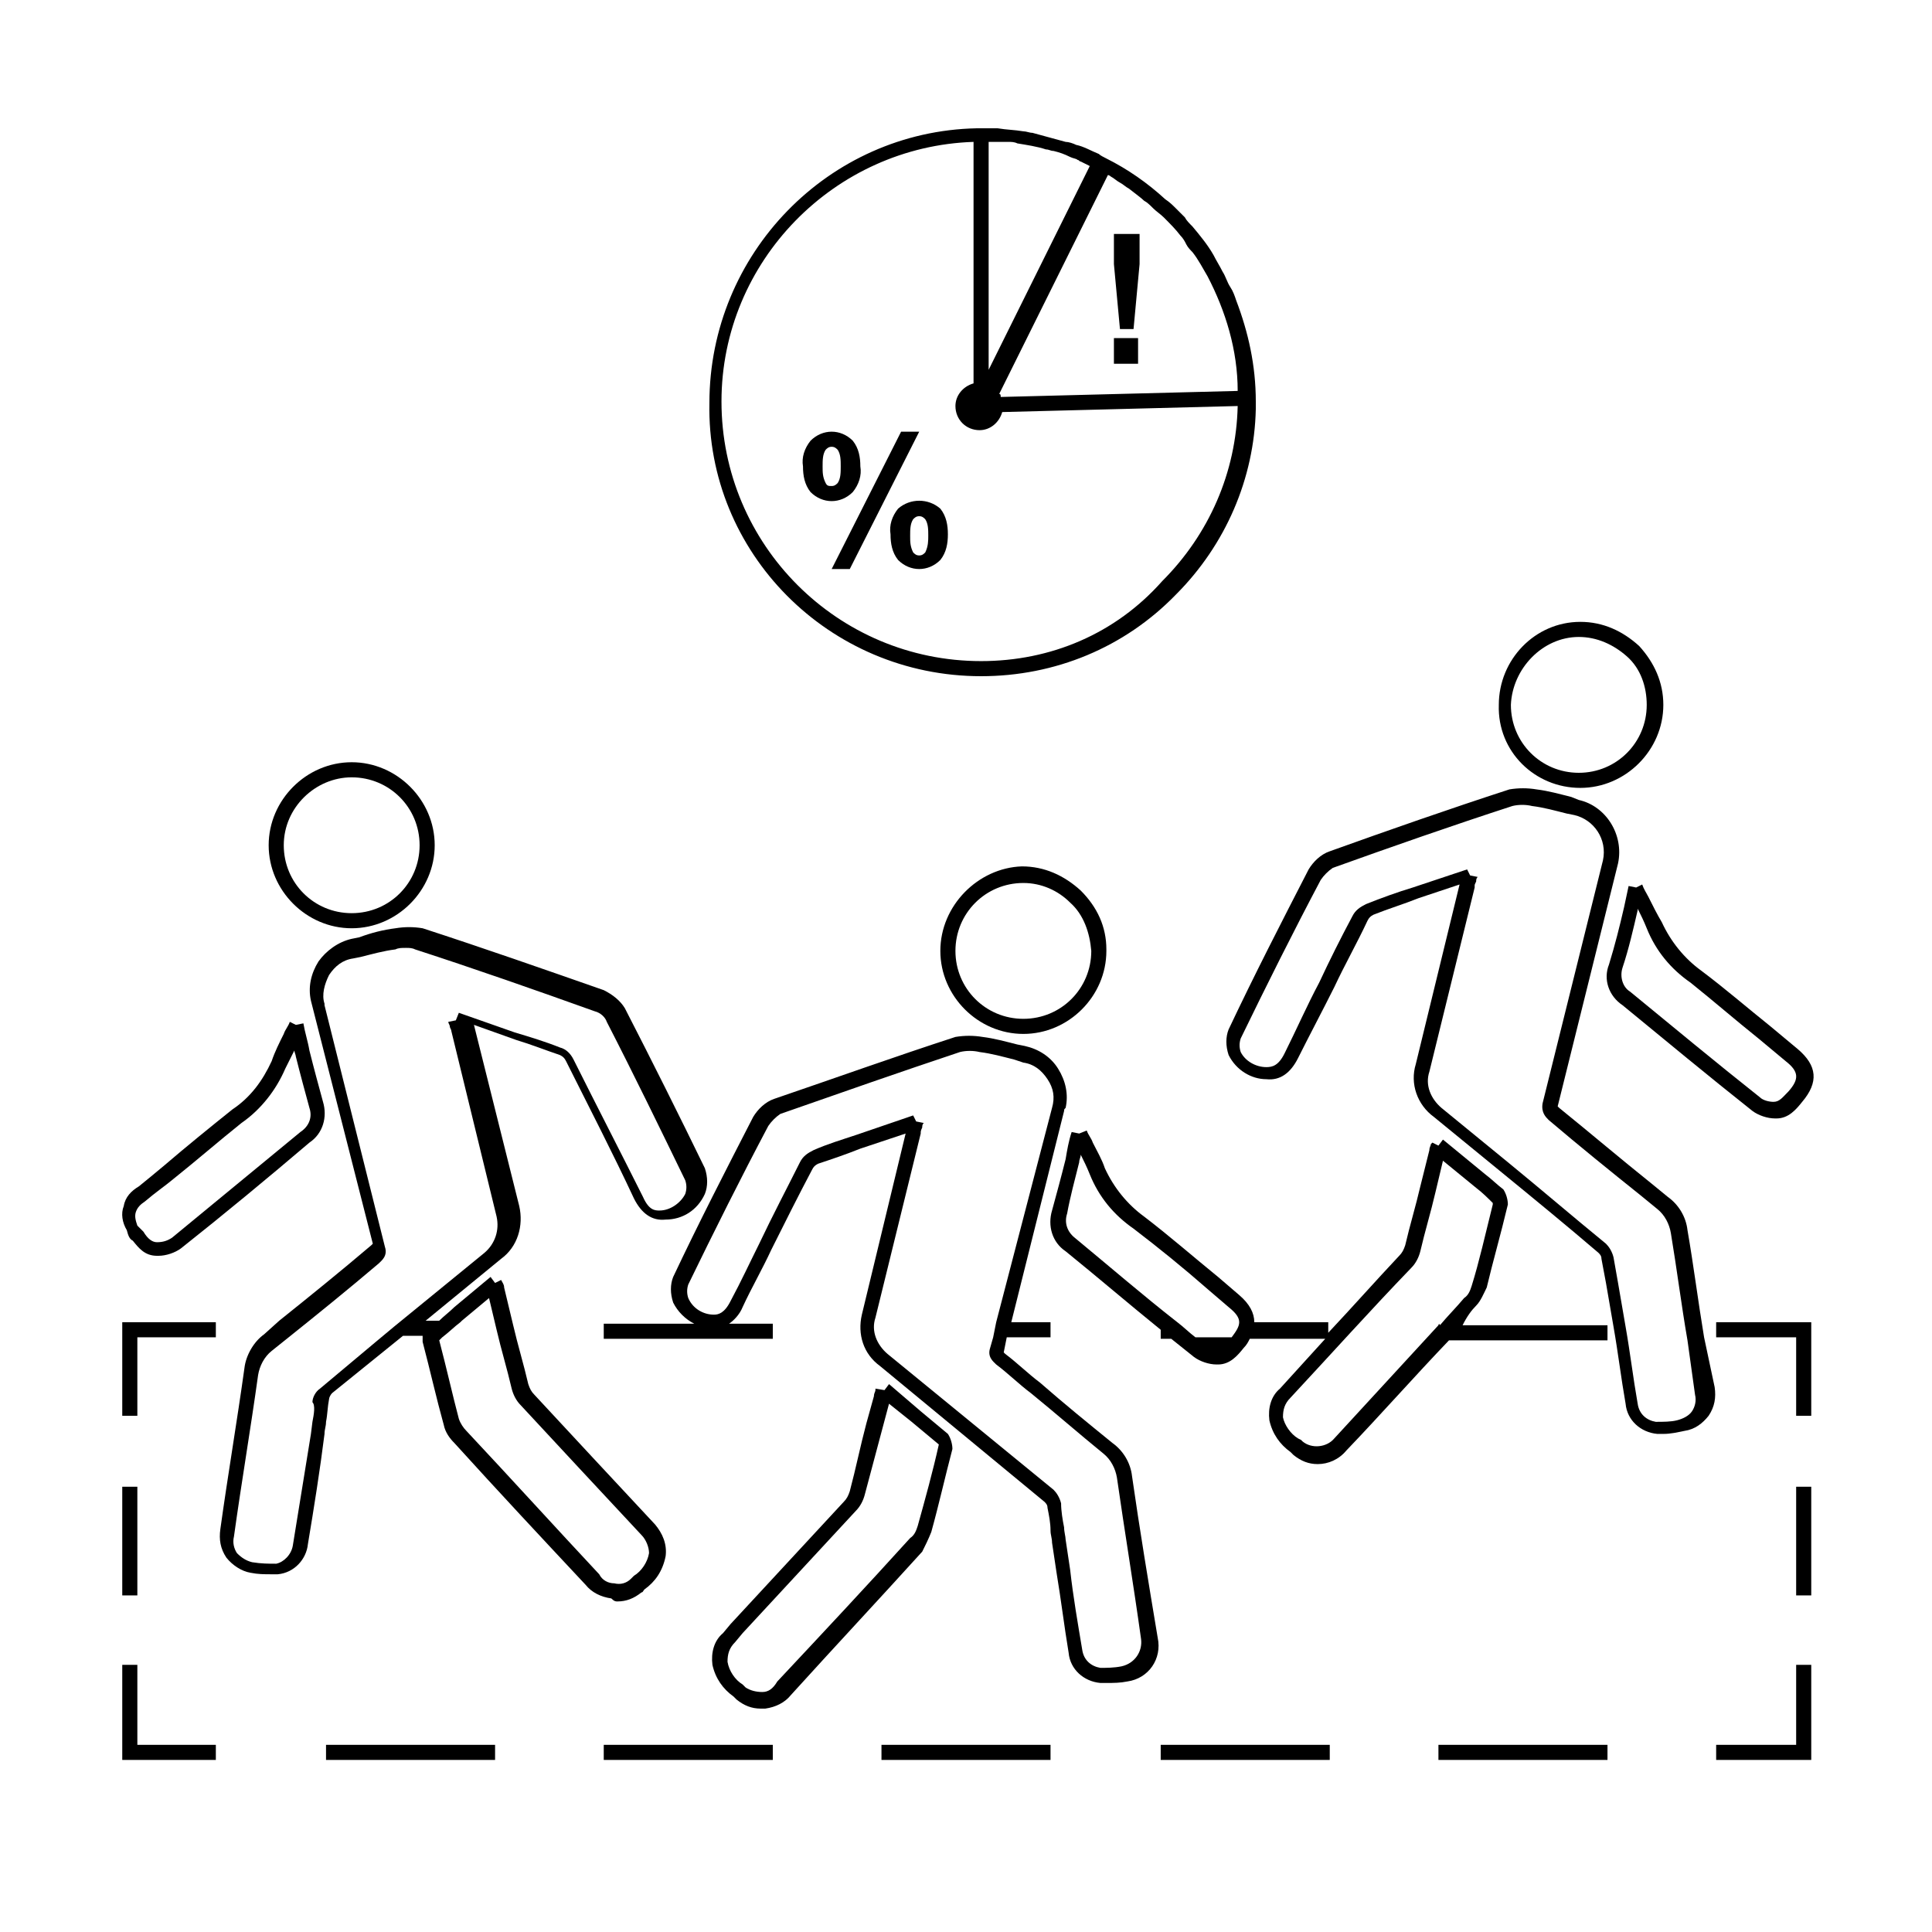
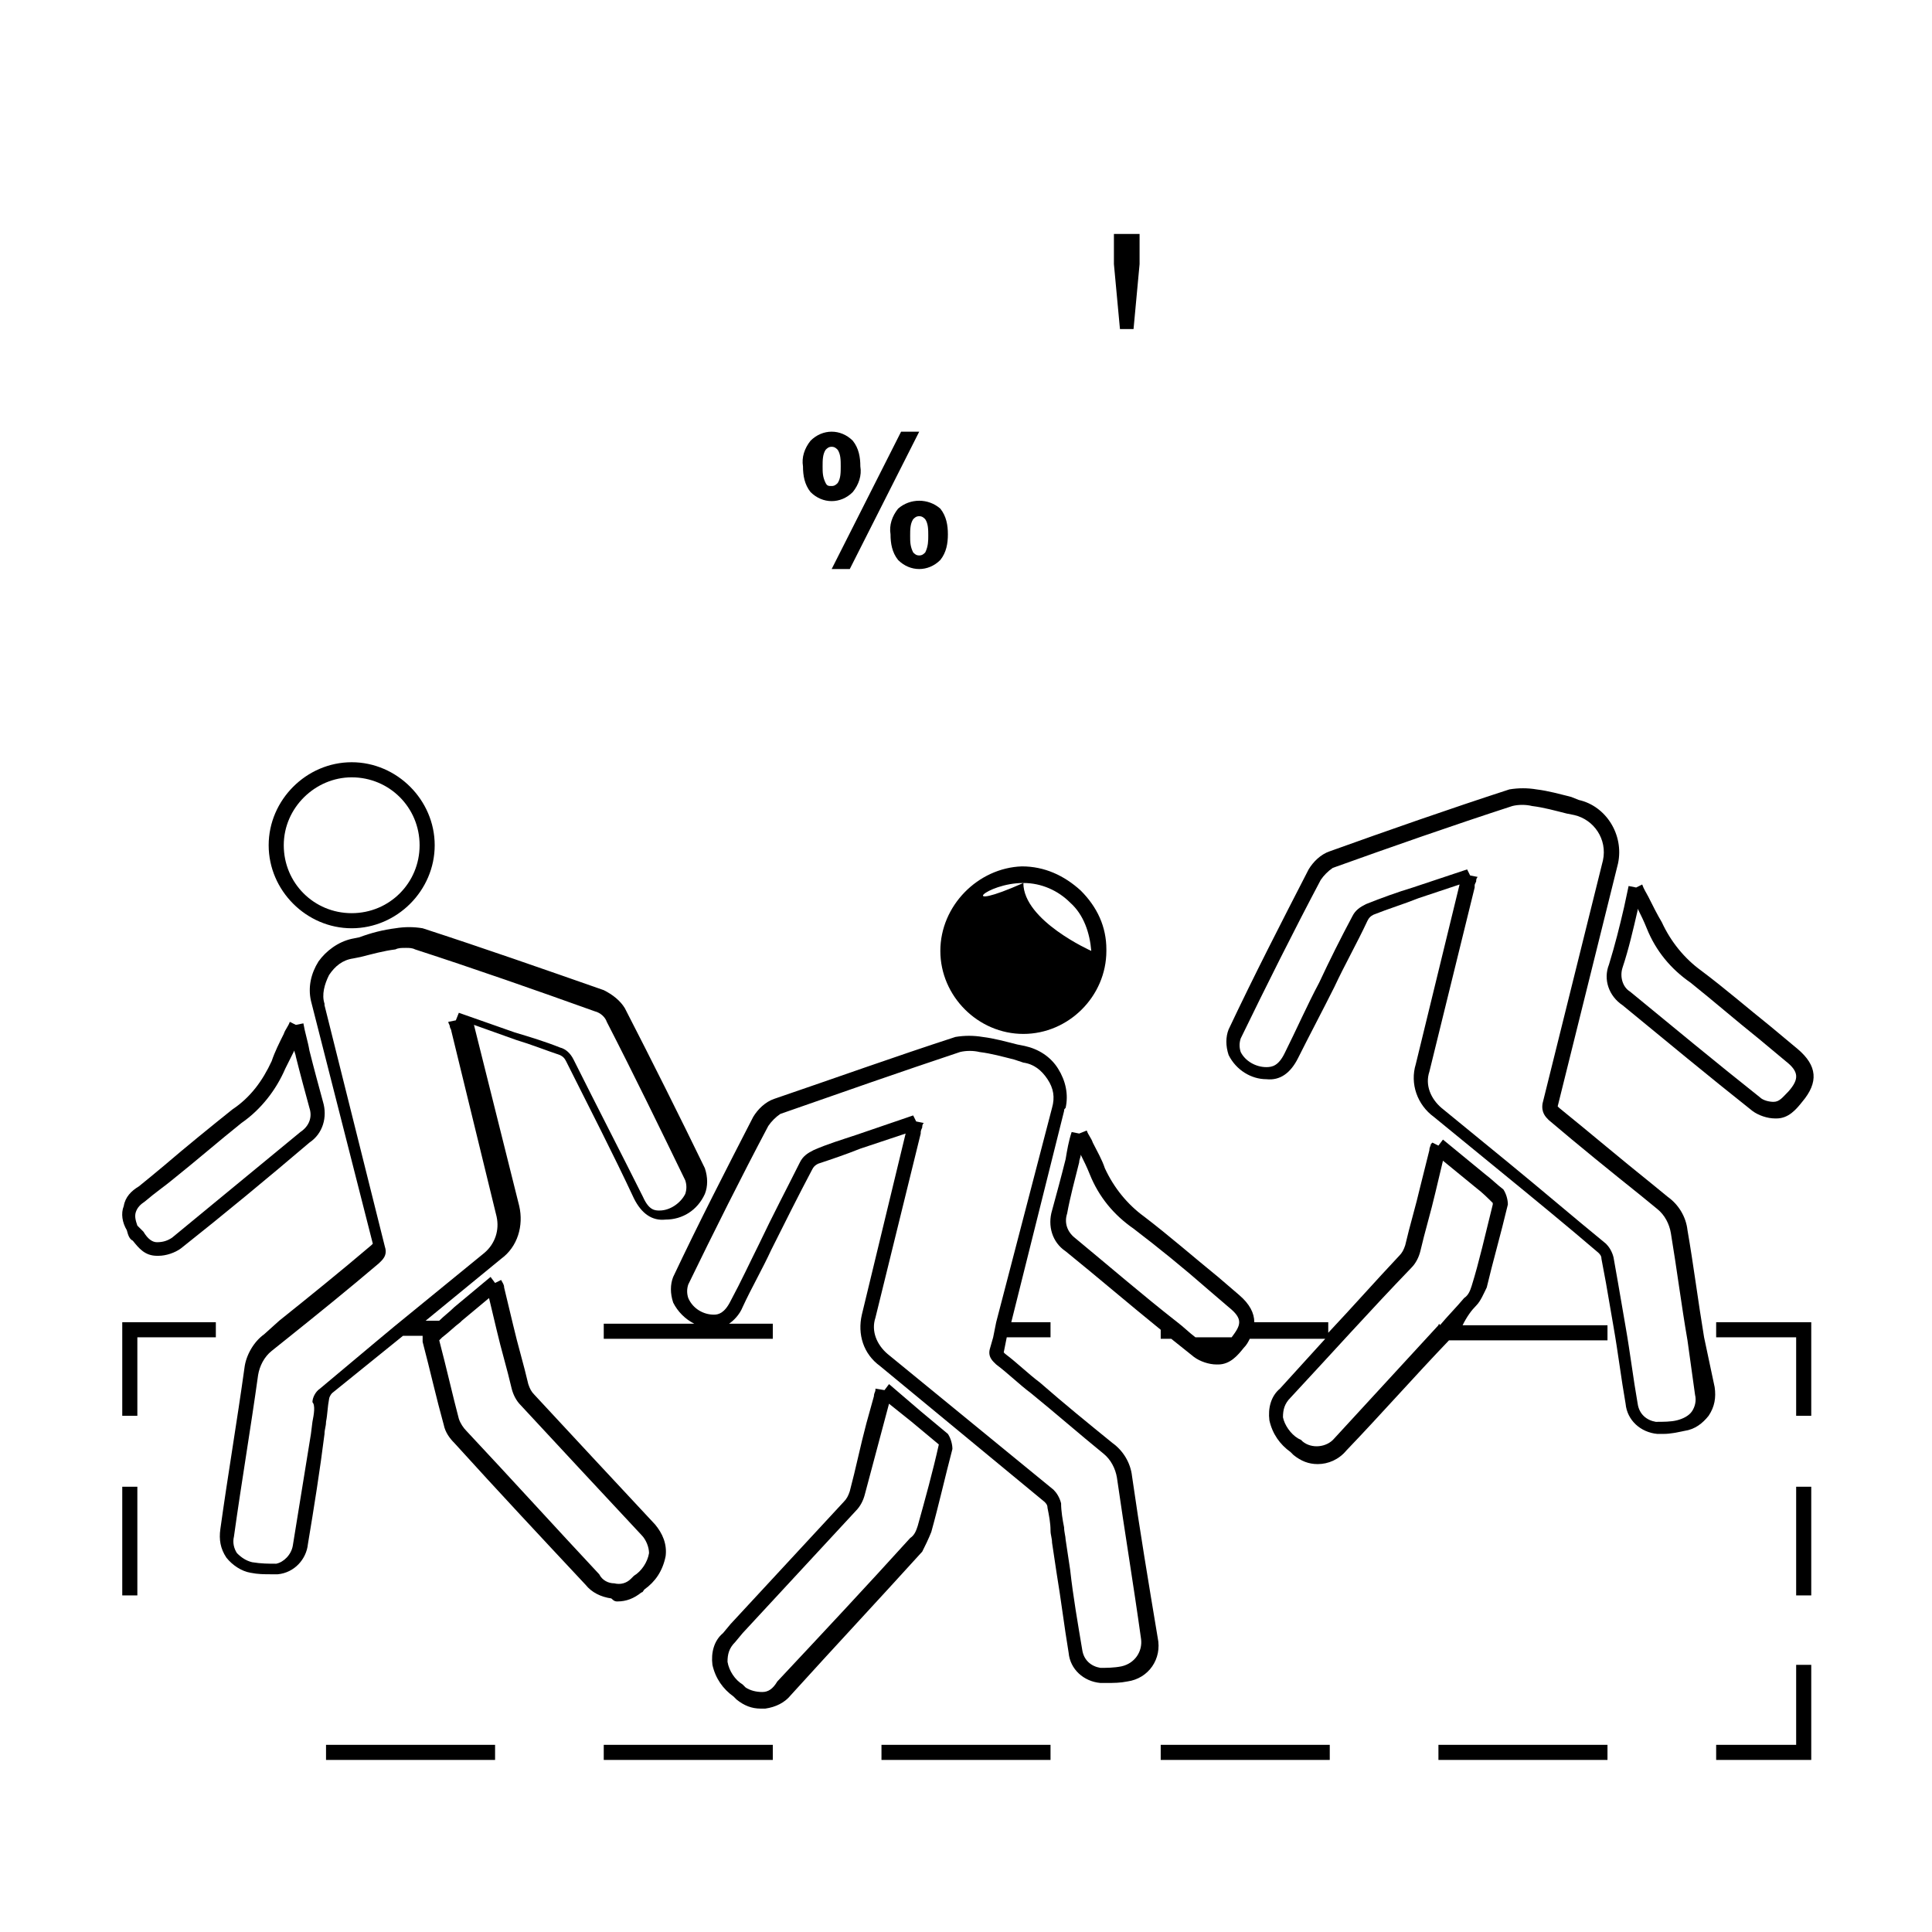
<svg xmlns="http://www.w3.org/2000/svg" version="1.1" id="Réteg_1" x="0px" y="0px" viewBox="0 0 128 128" style="enable-background:new 0 0 128 128;" xml:space="preserve">
  <style type="text/css">
	.st0{fill:currentColor;}
</style>
  <g>
-     <path class="st0" d="M65,44.8L65,44.8c4.9,0,9.5-1.9,12.9-5.4c3.3-3.3,5.2-7.7,5.3-12.3h0v-0.5c0-2.4-0.5-4.6-1.3-6.7   c-0.1-0.3-0.2-0.6-0.4-0.9c-0.2-0.3-0.3-0.7-0.5-1c-0.2-0.4-0.4-0.7-0.6-1.1C80,16.2,79.5,15.6,79,15c-0.2-0.2-0.4-0.4-0.5-0.6   c0,0,0,0,0,0c-0.2-0.2-0.4-0.4-0.6-0.6c-0.2-0.2-0.4-0.4-0.7-0.6c-1.2-1.1-2.5-2-3.9-2.7c-0.2-0.1-0.4-0.2-0.5-0.3   c-0.5-0.2-1-0.5-1.5-0.6c-0.2-0.1-0.5-0.2-0.7-0.2c-0.7-0.2-1.5-0.4-2.2-0.6c-0.2,0-0.4-0.1-0.6-0.1c-0.6-0.1-1.1-0.1-1.7-0.2   c-0.3,0-0.6,0-0.8,0h-0.2h-0.4v0c-9.8,0.2-17.7,8.3-17.7,18.2C46.8,36.6,54.9,44.8,65,44.8z M65,43.8c-9.5,0-17.2-7.7-17.2-17.2   c0-9.3,7.5-16.9,16.7-17.2v16c-0.7,0.2-1.2,0.8-1.2,1.5c0,0.9,0.7,1.6,1.6,1.6c0,0,0,0,0,0c0.7,0,1.3-0.5,1.5-1.2l15.6-0.4   c-0.1,4.4-1.9,8.5-5,11.6C73.9,42,69.6,43.8,65,43.8l0,0.5L65,43.8z M66,9.4c0.2,0,0.3,0,0.5,0c0.1,0,0.2,0,0.3,0   c0.2,0,0.4,0,0.6,0.1c0.6,0.1,1.3,0.2,1.9,0.4c0.2,0,0.3,0.1,0.5,0.1c0.4,0.1,0.7,0.2,1.1,0.4c0.2,0.1,0.4,0.1,0.5,0.2   c0.1,0,0.1,0.1,0.2,0.1c0.2,0.1,0.4,0.2,0.6,0.3l-6.7,13.5V9.4C65.7,9.4,65.8,9.4,66,9.4z M75.8,13.3c0.2,0.1,0.4,0.3,0.6,0.5   c0.2,0.2,0.5,0.4,0.7,0.6c0.4,0.4,0.8,0.8,1.1,1.2c0,0,0,0,0,0c0.2,0.2,0.3,0.4,0.4,0.6c0.1,0.2,0.3,0.4,0.4,0.5   c0.4,0.5,0.7,1.1,1,1.6c0,0,0,0,0,0c1.2,2.3,2,4.9,2,7.6l-15.7,0.4c0-0.1,0-0.2-0.1-0.2l7.2-14.5c0.1,0,0.2,0.1,0.2,0.1   c0.2,0.1,0.4,0.3,0.6,0.4c0.2,0.1,0.4,0.3,0.6,0.4C75.3,12.9,75.6,13.1,75.8,13.3z" />
    <path class="st0" d="M56.5,32.6c0.4-0.5,0.6-1.1,0.5-1.7c0-0.6-0.1-1.2-0.5-1.7c-0.4-0.4-0.9-0.6-1.4-0.6c-0.5,0-1,0.2-1.4,0.6   c-0.4,0.5-0.6,1.1-0.5,1.7c0,0.6,0.1,1.2,0.5,1.7c0.4,0.4,0.9,0.6,1.4,0.6C55.6,33.2,56.1,33,56.5,32.6z M54.7,32   c-0.2-0.4-0.2-0.7-0.2-1.1v0c0-0.4,0-0.8,0.2-1.1c0.1-0.1,0.2-0.2,0.4-0.2c0.2,0,0.3,0.1,0.4,0.2c0.2,0.3,0.2,0.7,0.2,1.1   c0,0.4,0,0.8-0.2,1.1c-0.1,0.1-0.2,0.2-0.4,0.2C54.9,32.2,54.8,32.2,54.7,32z" />
    <polygon class="st0" points="59.7,28.6 55.1,37.7 56.3,37.7 60.9,28.6  " />
    <path class="st0" d="M59.5,33.7c-0.4,0.5-0.6,1.1-0.5,1.7c0,0.6,0.1,1.2,0.5,1.7c0.8,0.8,2,0.8,2.8,0c0.4-0.5,0.5-1.1,0.5-1.7   c0-0.6-0.1-1.2-0.5-1.7C61.5,33,60.3,33,59.5,33.7z M61.3,36.6c-0.1,0.1-0.2,0.2-0.4,0.2c-0.2,0-0.3-0.1-0.4-0.2   c-0.2-0.4-0.2-0.7-0.2-1.1c0-0.4,0-0.8,0.2-1.1c0.1-0.1,0.2-0.2,0.4-0.2c0.2,0,0.3,0.1,0.4,0.2c0.2,0.3,0.2,0.7,0.2,1.1   C61.5,35.8,61.5,36.2,61.3,36.6z" />
-     <rect x="73.8" y="22.4" class="st0" width="1.6" height="1.7" />
    <polygon class="st0" points="73.8,17.5 74.2,21.8 75.1,21.8 75.5,17.5 75.5,15.5 73.8,15.5  " />
    <polygon class="st0" points="119,115.6 113.7,115.6 113.7,116.6 120,116.6 120,110.3 119,110.3  " />
    <rect x="58.4" y="115.6" class="st0" width="11.2" height="1" />
    <rect x="76.9" y="115.6" class="st0" width="11.2" height="1" />
    <rect x="21.6" y="115.6" class="st0" width="11.2" height="1" />
    <rect x="95.3" y="115.6" class="st0" width="11.2" height="1" />
    <rect x="40" y="115.6" class="st0" width="11.2" height="1" />
-     <polygon class="st0" points="9.1,110.3 8.1,110.3 8.1,116.6 14.3,116.6 14.3,115.6 9.1,115.6  " />
    <rect x="8.1" y="98.5" class="st0" width="1" height="7.2" />
    <polygon class="st0" points="8.1,93.8 9.1,93.8 9.1,88.6 14.3,88.6 14.3,87.6 8.1,87.6  " />
    <polygon class="st0" points="113.7,87.6 113.7,88.6 119,88.6 119,93.8 120,93.8 120,87.6  " />
    <rect x="119" y="98.5" class="st0" width="1" height="7.2" />
    <path class="st0" d="M40.9,106.1c0.6,0,1.1-0.2,1.6-0.6c0.1,0,0.1-0.1,0.2-0.2c0.7-0.5,1.2-1.2,1.4-2.2c0.1-0.8-0.2-1.5-0.7-2.1   c-1.4-1.5-2.7-2.9-4.1-4.4l-3.9-4.2c-0.2-0.2-0.3-0.4-0.4-0.7c-0.3-1.3-0.7-2.6-1-3.9l-0.6-2.5c0-0.2-0.1-0.3-0.2-0.5l-0.4,0.2   l-0.3-0.4l-2.4,2c-0.3,0.3-0.7,0.6-1,0.9h-0.9l5-4.1c1.1-0.8,1.5-2.2,1.2-3.5l-3-12l2.8,1c1,0.3,2,0.7,2.9,1   c0.2,0.1,0.3,0.2,0.4,0.4c1.6,3.2,3.1,6.1,4.5,9.1c0.5,1,1.2,1.5,2.1,1.4c1.1,0,2.1-0.6,2.6-1.7c0.2-0.5,0.2-1.1,0-1.7   c-1.7-3.5-3.5-7.1-5.3-10.6c-0.3-0.5-0.8-0.9-1.4-1.2c-4-1.4-8-2.8-12-4.1c-0.6-0.1-1.2-0.1-1.8,0c-0.8,0.1-1.6,0.3-2.4,0.6   l-0.5,0.1c-0.9,0.2-1.7,0.8-2.2,1.5c-0.5,0.8-0.7,1.7-0.5,2.6l4.1,16.1c0,0-0.1,0.1-0.1,0.1c-2,1.7-4.1,3.4-6.1,5l-1,0.9   c-0.7,0.5-1.2,1.4-1.3,2.2c-0.5,3.6-1.1,7.1-1.6,10.7c-0.1,0.7,0,1.3,0.4,1.9c0.4,0.5,1,0.9,1.6,1c0.5,0.1,0.9,0.1,1.4,0.1   c0.1,0,0.3,0,0.4,0c1.1-0.1,1.9-1,2-2c0.4-2.4,0.8-4.9,1.1-7.3c0-0.3,0.1-0.5,0.1-0.8c0.1-0.5,0.1-1,0.2-1.5c0-0.1,0.1-0.3,0.2-0.4   l4.7-3.8h1.3c0,0.1,0,0.3,0,0.4c0.5,1.9,0.9,3.7,1.4,5.5c0.1,0.5,0.4,0.9,0.7,1.2c2.9,3.2,5.8,6.3,8.7,9.4c0.4,0.5,1,0.8,1.7,0.9   C40.7,106.1,40.8,106.1,40.9,106.1z M20.7,94.2L20.6,95c-0.4,2.5-0.8,4.9-1.2,7.4c-0.1,0.6-0.6,1.1-1.1,1.2c-0.5,0-1,0-1.6-0.1   c-0.4-0.1-0.7-0.3-1-0.6c-0.2-0.3-0.3-0.7-0.2-1.1c0.5-3.6,1.1-7.1,1.6-10.7c0.1-0.6,0.4-1.2,0.9-1.6l1-0.8c2-1.6,4.1-3.3,6.1-5   c0.2-0.2,0.6-0.5,0.4-1.1l-4-16l0-0.1c-0.2-0.6,0-1.3,0.3-1.9c0.4-0.6,0.9-1,1.6-1.1l0.5-0.1c0.8-0.2,1.5-0.4,2.3-0.5   c0.2-0.1,0.4-0.1,0.7-0.1c0.2,0,0.4,0,0.6,0.1c4,1.3,8,2.7,11.9,4.1c0.4,0.1,0.7,0.4,0.8,0.7c1.8,3.5,3.5,7,5.2,10.5   c0.1,0.3,0.1,0.6,0,0.9c-0.3,0.6-1,1.1-1.7,1.1c-0.3,0-0.7,0-1.1-0.9c-1.5-3-3-5.9-4.6-9.1c-0.2-0.4-0.5-0.7-0.9-0.8   c-1-0.4-2-0.7-3-1l-3.7-1.3l-0.2,0.5l-0.5,0.1c0,0.1,0.1,0.2,0.1,0.3c0,0.1,0.1,0.2,0.1,0.3l3,12.3c0.2,0.9-0.1,1.8-0.8,2.4l-6,4.9   l-1.2,1l-3.7,3.1c-0.3,0.2-0.5,0.6-0.5,0.9C20.9,93.1,20.8,93.7,20.7,94.2z M29.1,88.8c0.1-0.1,0.1-0.1,0.2-0.2   c0.4-0.3,0.8-0.7,1.2-1c0,0,0.1-0.1,0.1-0.1l1.8-1.5l0.5,2.1c0.3,1.3,0.7,2.6,1,3.9c0.1,0.4,0.3,0.8,0.6,1.1l3.9,4.2   c1.4,1.5,2.7,2.9,4.1,4.4c0.3,0.3,0.5,0.8,0.5,1.2c-0.1,0.6-0.5,1.2-1,1.5l-0.1,0.1c0,0-0.1,0.1-0.1,0.1c-0.3,0.3-0.7,0.4-1.1,0.3   c-0.4,0-0.8-0.2-1-0.6c-2.9-3.1-5.8-6.3-8.8-9.5c-0.2-0.2-0.4-0.5-0.5-0.8C30,92.5,29.6,90.7,29.1,88.8   C29.1,88.8,29.1,88.8,29.1,88.8z" />
    <path class="st0" d="M23.3,61.5c3,0,5.5-2.5,5.5-5.5s-2.5-5.5-5.5-5.5c-3,0-5.5,2.5-5.5,5.5S20.3,61.5,23.3,61.5z M23.3,51.5   c2.5,0,4.5,2,4.5,4.5s-2,4.5-4.5,4.5c-2.5,0-4.5-2-4.5-4.5S20.9,51.5,23.3,51.5z" />
    <path class="st0" d="M8.8,82.2c0.4,0.5,0.8,1,1.6,1h0.1c0.5,0,1.1-0.2,1.5-0.5c2.9-2.3,5.8-4.7,8.5-7c0.9-0.6,1.2-1.7,0.9-2.7   c-0.3-1.1-0.6-2.2-0.9-3.4c-0.1-0.6-0.3-1.2-0.4-1.8l-0.5,0.1l-0.4-0.2c-0.1,0.3-0.3,0.5-0.4,0.8c-0.3,0.6-0.6,1.2-0.8,1.8   c-0.6,1.3-1.4,2.4-2.6,3.2c-1.5,1.2-3.1,2.5-4.5,3.7c-0.6,0.5-1.2,1-1.7,1.4c-0.5,0.3-0.9,0.7-1,1.3c-0.2,0.5-0.1,1.1,0.2,1.6   C8.5,81.9,8.6,82.1,8.8,82.2z M11.5,78.1c1.5-1.2,3-2.5,4.5-3.7c1.3-0.9,2.3-2.2,2.9-3.6c0.2-0.4,0.4-0.8,0.6-1.2   c0,0.1,0.1,0.3,0.1,0.4c0.3,1.2,0.6,2.3,0.9,3.4c0.2,0.6,0,1.2-0.6,1.6c-2.8,2.3-5.7,4.7-8.5,7c-0.3,0.2-0.6,0.3-1,0.3   c-0.3,0-0.6-0.2-0.9-0.7l-0.1-0.1c-0.1-0.1-0.2-0.2-0.3-0.3c-0.1-0.3-0.2-0.6-0.1-0.9c0.1-0.3,0.3-0.5,0.6-0.7   C10.3,79,10.9,78.6,11.5,78.1z" />
    <path class="st0" d="M75,97.8c-0.1-0.9-0.6-1.7-1.3-2.2c-1.6-1.3-3.2-2.6-4.8-4c-0.8-0.6-1.5-1.3-2.3-1.9c0,0-0.1-0.1-0.1-0.1   c0,0,0,0,0,0l0.2-1h2.9v-1H67l3.5-14c0-0.1,0-0.1,0.1-0.2c0.2-0.9,0-1.8-0.5-2.6c-0.5-0.8-1.3-1.3-2.2-1.5l-0.5-0.1   c-0.8-0.2-1.5-0.4-2.3-0.5c-0.6-0.1-1.2-0.1-1.8,0c-4,1.3-7.9,2.7-12,4.1c-0.6,0.2-1.1,0.7-1.4,1.2c-1.8,3.5-3.6,7-5.3,10.6   c-0.2,0.5-0.2,1.1,0,1.7c0.3,0.6,0.8,1.1,1.4,1.4H40v1h11.2v-1h-2.9c0.3-0.2,0.7-0.6,0.9-1.1c0.6-1.3,1.3-2.5,1.9-3.8   c0.9-1.8,1.8-3.6,2.7-5.3c0.1-0.2,0.2-0.3,0.4-0.4c0.9-0.3,1.8-0.6,2.8-1l3-1l-2.9,12c-0.3,1.3,0.1,2.6,1.2,3.4l10.9,9   c0.1,0.1,0.2,0.2,0.2,0.4c0.1,0.5,0.2,1,0.2,1.5c0,0.3,0.1,0.5,0.1,0.8l0.3,2c0.3,1.8,0.5,3.5,0.8,5.3c0.1,1.1,1,1.9,2.1,2   c0.1,0,0.2,0,0.4,0c0.5,0,0.9,0,1.4-0.1c1.4-0.2,2.3-1.5,2-2.9C76.1,104.9,75.5,101.3,75,97.8z M72.9,110.5   c-0.6-0.1-1.1-0.5-1.2-1.2c-0.3-1.8-0.6-3.5-0.8-5.3l-0.3-2c0-0.2-0.1-0.5-0.1-0.8c-0.1-0.5-0.2-1.1-0.2-1.6   c-0.1-0.4-0.3-0.7-0.5-0.9l-11-9c-0.7-0.6-1.1-1.5-0.8-2.4l3-12.2l0-0.1c0,0,0-0.1,0.1-0.3c0-0.1,0-0.2,0.1-0.3l-0.5-0.1l-0.2-0.4   l-3.8,1.3c-0.9,0.3-1.9,0.6-2.8,1c-0.4,0.2-0.7,0.4-0.9,0.8c-0.9,1.8-1.8,3.5-2.7,5.4c-0.6,1.2-1.2,2.5-1.9,3.8   c-0.4,0.8-0.8,0.9-1.1,0.9c-0.7,0-1.4-0.4-1.7-1.1c-0.1-0.3-0.1-0.6,0-0.9c1.7-3.5,3.5-7.1,5.3-10.5c0.2-0.3,0.5-0.6,0.8-0.8   c4-1.4,8-2.8,11.9-4.1c0.4-0.1,0.9-0.1,1.3,0c0.8,0.1,1.5,0.3,2.3,0.5l0.6,0.2c0.7,0.1,1.2,0.5,1.6,1.1c0.4,0.6,0.5,1.2,0.3,1.9   L66,87.6l-0.2,1l-0.2,0.7c-0.2,0.6,0.2,0.9,0.4,1.1c0.8,0.6,1.5,1.3,2.3,1.9c1.6,1.3,3.2,2.7,4.8,4c0.5,0.4,0.8,1,0.9,1.6   c0.5,3.5,1.1,7.1,1.6,10.7c0.1,0.8-0.4,1.6-1.3,1.8C73.8,110.5,73.3,110.5,72.9,110.5z" />
    <path class="st0" d="M61.7,101.5c0.5-1.8,0.9-3.6,1.4-5.5c0-0.3-0.1-0.7-0.3-1c-0.6-0.5-1.2-1-1.8-1.5l-2.1-1.8l-0.3,0.4L58,92   c0,0,0,0.1,0,0.1c0,0.1-0.1,0.2-0.1,0.4l-0.5,1.8c-0.4,1.5-0.7,3-1.1,4.5c-0.1,0.3-0.2,0.5-0.4,0.7c-2.5,2.7-5,5.4-7.5,8.1   l-0.5,0.6c-0.6,0.5-0.8,1.3-0.7,2.1c0.2,0.9,0.7,1.6,1.4,2.1c0.1,0.1,0.1,0.1,0.2,0.2c0.5,0.4,1,0.6,1.6,0.6c0.1,0,0.2,0,0.3,0   c0.7-0.1,1.3-0.4,1.7-0.9c2.9-3.2,5.8-6.3,8.7-9.5C61.3,102.4,61.5,102,61.7,101.5z M50.5,112.1c-0.4,0-0.8-0.1-1.1-0.3   c0,0-0.1-0.1-0.1-0.1l-0.1-0.1c-0.5-0.3-0.9-0.9-1-1.5c0-0.5,0.1-0.9,0.5-1.3l0.5-0.6c2.5-2.7,5-5.4,7.5-8.1   c0.3-0.3,0.5-0.7,0.6-1.1c0.4-1.5,0.8-3,1.2-4.5l0.4-1.5l1.5,1.2c0.6,0.5,1.2,1,1.8,1.5c0,0,0,0,0,0c-0.4,1.8-0.9,3.6-1.4,5.4   c-0.1,0.3-0.2,0.6-0.5,0.8c-2.9,3.2-5.8,6.3-8.8,9.5C51.2,111.9,50.9,112.1,50.5,112.1z" />
-     <path class="st0" d="M62.3,63c0,3,2.5,5.5,5.5,5.5c3,0,5.5-2.5,5.5-5.5v-0.1c0-1.5-0.6-2.8-1.7-3.9c-1.1-1-2.4-1.6-3.9-1.6   C64.8,57.5,62.3,60,62.3,63z M67.8,58.5c1.2,0,2.3,0.5,3.1,1.3c0.9,0.8,1.3,2,1.4,3.2V63c0,2.5-2,4.5-4.5,4.5s-4.5-2-4.5-4.5   C63.3,60.5,65.3,58.5,67.8,58.5L67.8,58.5z" />
+     <path class="st0" d="M62.3,63c0,3,2.5,5.5,5.5,5.5c3,0,5.5-2.5,5.5-5.5v-0.1c0-1.5-0.6-2.8-1.7-3.9c-1.1-1-2.4-1.6-3.9-1.6   C64.8,57.5,62.3,60,62.3,63z M67.8,58.5c1.2,0,2.3,0.5,3.1,1.3c0.9,0.8,1.3,2,1.4,3.2V63s-4.5-2-4.5-4.5   C63.3,60.5,65.3,58.5,67.8,58.5L67.8,58.5z" />
    <path class="st0" d="M112.9,88.6c-0.4-2.4-0.7-4.8-1.1-7.1c-0.1-0.9-0.6-1.7-1.3-2.2l-1.1-0.9c-2-1.6-4-3.3-6.1-5   c0,0-0.1-0.1-0.1-0.1l4-16.1c0.4-1.9-0.8-3.8-2.6-4.2l-0.5-0.2c-0.8-0.2-1.5-0.4-2.3-0.5c-0.6-0.1-1.2-0.1-1.8,0   c-4,1.3-8,2.7-11.9,4.1c-0.6,0.2-1.1,0.7-1.4,1.2c-1.8,3.5-3.6,7-5.3,10.6c-0.2,0.5-0.2,1.1,0,1.7c0.5,1,1.5,1.6,2.5,1.6   c0.9,0.1,1.6-0.4,2.1-1.4c0.8-1.6,1.6-3.1,2.4-4.7c0.7-1.5,1.5-2.9,2.2-4.4c0.1-0.2,0.2-0.3,0.4-0.4c1-0.4,2-0.7,3-1.1l2.7-0.9   l-2.9,11.9c-0.4,1.3,0.1,2.7,1.2,3.5l4.4,3.6c2.2,1.8,4.4,3.6,6.5,5.4c0.1,0.1,0.2,0.2,0.2,0.4c0.1,0.5,0.2,1.1,0.3,1.6l0.5,2.9   c0.3,1.7,0.5,3.4,0.8,5.1c0.1,1.1,1,1.9,2.1,2c0.1,0,0.2,0,0.4,0c0.5,0,0.9-0.1,1.4-0.2c0.7-0.1,1.2-0.5,1.6-1   c0.4-0.6,0.5-1.2,0.4-1.9L112.9,88.6z M109.7,94.2c-0.6-0.1-1.1-0.5-1.2-1.2c-0.3-1.7-0.5-3.4-0.8-5.1l-0.5-2.9   c-0.1-0.6-0.2-1.1-0.3-1.7c-0.1-0.4-0.3-0.7-0.5-0.9c-2.2-1.8-4.3-3.6-6.5-5.4l-4.4-3.6c-0.7-0.6-1.1-1.5-0.8-2.4l3-12.2l0-0.1   c0-0.1,0-0.1,0.1-0.3c0-0.1,0-0.2,0.1-0.3L97.4,58l-0.2-0.4l-3.6,1.2c-1,0.3-2.1,0.7-3.1,1.1c-0.4,0.2-0.7,0.4-0.9,0.8   c-0.8,1.5-1.5,2.9-2.2,4.4c-0.8,1.5-1.5,3.1-2.3,4.7c-0.4,0.8-0.8,0.9-1.2,0.9c-0.7,0-1.4-0.4-1.7-1c-0.1-0.3-0.1-0.6,0-0.9   c1.7-3.5,3.5-7.1,5.3-10.5c0.2-0.3,0.5-0.6,0.8-0.8c3.9-1.4,7.9-2.8,11.9-4.1c0.4-0.1,0.9-0.1,1.3,0c0.8,0.1,1.5,0.3,2.3,0.5   l0.5,0.1c1.3,0.3,2.2,1.6,1.9,3l-4,16.1c-0.1,0.6,0.2,0.9,0.4,1.1c2,1.7,4.1,3.4,6.1,5l1.1,0.9c0.5,0.4,0.8,1,0.9,1.6   c0.4,2.4,0.7,4.8,1.1,7.1l0.5,3.6c0.1,0.4,0,0.8-0.2,1.1c-0.2,0.3-0.6,0.5-1,0.6C110.7,94.2,110.2,94.2,109.7,94.2z" />
    <path class="st0" d="M97.8,86.5c0.3-0.3,0.5-0.8,0.7-1.2c0.4-1.7,0.9-3.4,1.4-5.5c0-0.3-0.1-0.7-0.3-1c-0.4-0.3-0.8-0.7-1.2-1   l-2.8-2.3l-0.3,0.4l-0.4-0.2l-0.1,0.1c0,0.1-0.1,0.2-0.1,0.4l-0.6,2.4c-0.3,1.3-0.7,2.6-1,3.9c-0.1,0.3-0.2,0.5-0.4,0.7   c-1.6,1.7-3.1,3.4-4.7,5.1v-0.7h-4.9c0-0.6-0.3-1.2-1-1.8l-1.4-1.2c-1.6-1.3-3.2-2.7-4.9-4c-1.1-0.8-2-1.9-2.6-3.2   c-0.2-0.6-0.5-1.1-0.8-1.7c-0.1-0.3-0.3-0.5-0.4-0.8l-0.5,0.2h0L71,75c-0.2,0.6-0.3,1.2-0.4,1.8c-0.3,1.2-0.6,2.3-0.9,3.4   c-0.3,1,0,2.1,0.9,2.7c2.1,1.7,4.2,3.5,6.3,5.2v0.6h0.7c0.5,0.4,1,0.8,1.5,1.2c0.4,0.3,1,0.5,1.5,0.5h0.1c0.8,0,1.3-0.6,1.7-1.1   c0.2-0.2,0.3-0.4,0.4-0.6h5c-1,1.1-2,2.2-3,3.3c-0.6,0.5-0.8,1.3-0.7,2.1c0.2,0.9,0.7,1.6,1.4,2.1c0.1,0.1,0.1,0.1,0.2,0.2   c0.5,0.4,1,0.6,1.6,0.6c0.7,0,1.4-0.3,1.9-0.9c2.3-2.4,4.5-4.9,6.8-7.3h10.5v-1h-9.6C97.2,87.2,97.5,86.8,97.8,86.5z M71.5,77   c0-0.2,0.1-0.3,0.1-0.5c0.2,0.4,0.4,0.8,0.6,1.3c0.6,1.5,1.6,2.7,2.9,3.6c1.7,1.3,3.3,2.6,4.9,4l1.4,1.2c0.5,0.4,0.7,0.7,0.7,1   c0,0.3-0.2,0.6-0.5,1h-2.4c-0.4-0.3-0.8-0.7-1.2-1c-2.3-1.8-4.5-3.7-6.8-5.6c-0.5-0.4-0.7-1-0.5-1.6C70.9,79.3,71.2,78.2,71.5,77z    M95.3,87.8c-2.3,2.5-4.6,5-6.9,7.5c-0.5,0.6-1.5,0.7-2.1,0.2c0,0-0.1-0.1-0.1-0.1L86,95.3c-0.5-0.3-0.9-0.9-1-1.4   c0-0.5,0.1-0.9,0.5-1.3c2.7-2.9,5.3-5.8,8-8.6c0.3-0.3,0.5-0.7,0.6-1.1c0.3-1.3,0.7-2.6,1-3.9l0.5-2.1l2.2,1.8   c0.4,0.3,0.8,0.7,1.1,1c0,0,0,0.1,0,0.1c-0.5,2-0.9,3.8-1.4,5.4c-0.1,0.3-0.2,0.6-0.5,0.8c-0.5,0.6-1.1,1.2-1.6,1.8   C95.4,87.7,95.3,87.7,95.3,87.8z" />
-     <path class="st0" d="M104.7,52.2c3,0,5.5-2.5,5.5-5.5v0c0-1.5-0.6-2.8-1.6-3.9c-1.1-1-2.4-1.6-3.9-1.6c-3,0-5.4,2.5-5.4,5.5   C99.2,49.8,101.7,52.2,104.7,52.2z M104.6,42.2L104.6,42.2c1.2,0,2.3,0.5,3.2,1.3c0.9,0.8,1.3,2,1.3,3.2v0c0,2.5-2,4.5-4.5,4.5   s-4.5-2-4.5-4.5C100.2,44.3,102.2,42.2,104.6,42.2z" />
    <path class="st0" d="M109.2,59.4c-0.1-0.2-0.3-0.5-0.4-0.8l-0.4,0.2l0,0l-0.5-0.1l-0.3,1.4c-0.3,1.3-0.6,2.5-1,3.8   c-0.4,1,0,2.1,0.9,2.7c2.8,2.3,5.7,4.7,8.6,7c0.4,0.3,1,0.5,1.5,0.5h0.1c0.8,0,1.3-0.6,1.7-1.1c1.1-1.3,1-2.4-0.3-3.5   c-0.6-0.5-1.2-1-1.8-1.5c-1.5-1.2-3-2.5-4.6-3.7c-1.1-0.8-2-1.9-2.6-3.2C109.8,60.6,109.5,60,109.2,59.4z M118.3,70.3   c0.9,0.7,0.9,1.2,0.2,2c-0.4,0.4-0.6,0.7-1,0.7c-0.3,0-0.7-0.1-0.9-0.3c-2.9-2.3-5.8-4.7-8.6-7c-0.5-0.3-0.7-1-0.5-1.6   c0.4-1.2,0.7-2.5,1-3.8l0-0.1c0.2,0.4,0.4,0.8,0.6,1.3c0.6,1.5,1.6,2.7,2.9,3.6c1.5,1.2,3,2.5,4.5,3.7   C117.1,69.3,117.7,69.8,118.3,70.3z" />
  </g>
</svg>